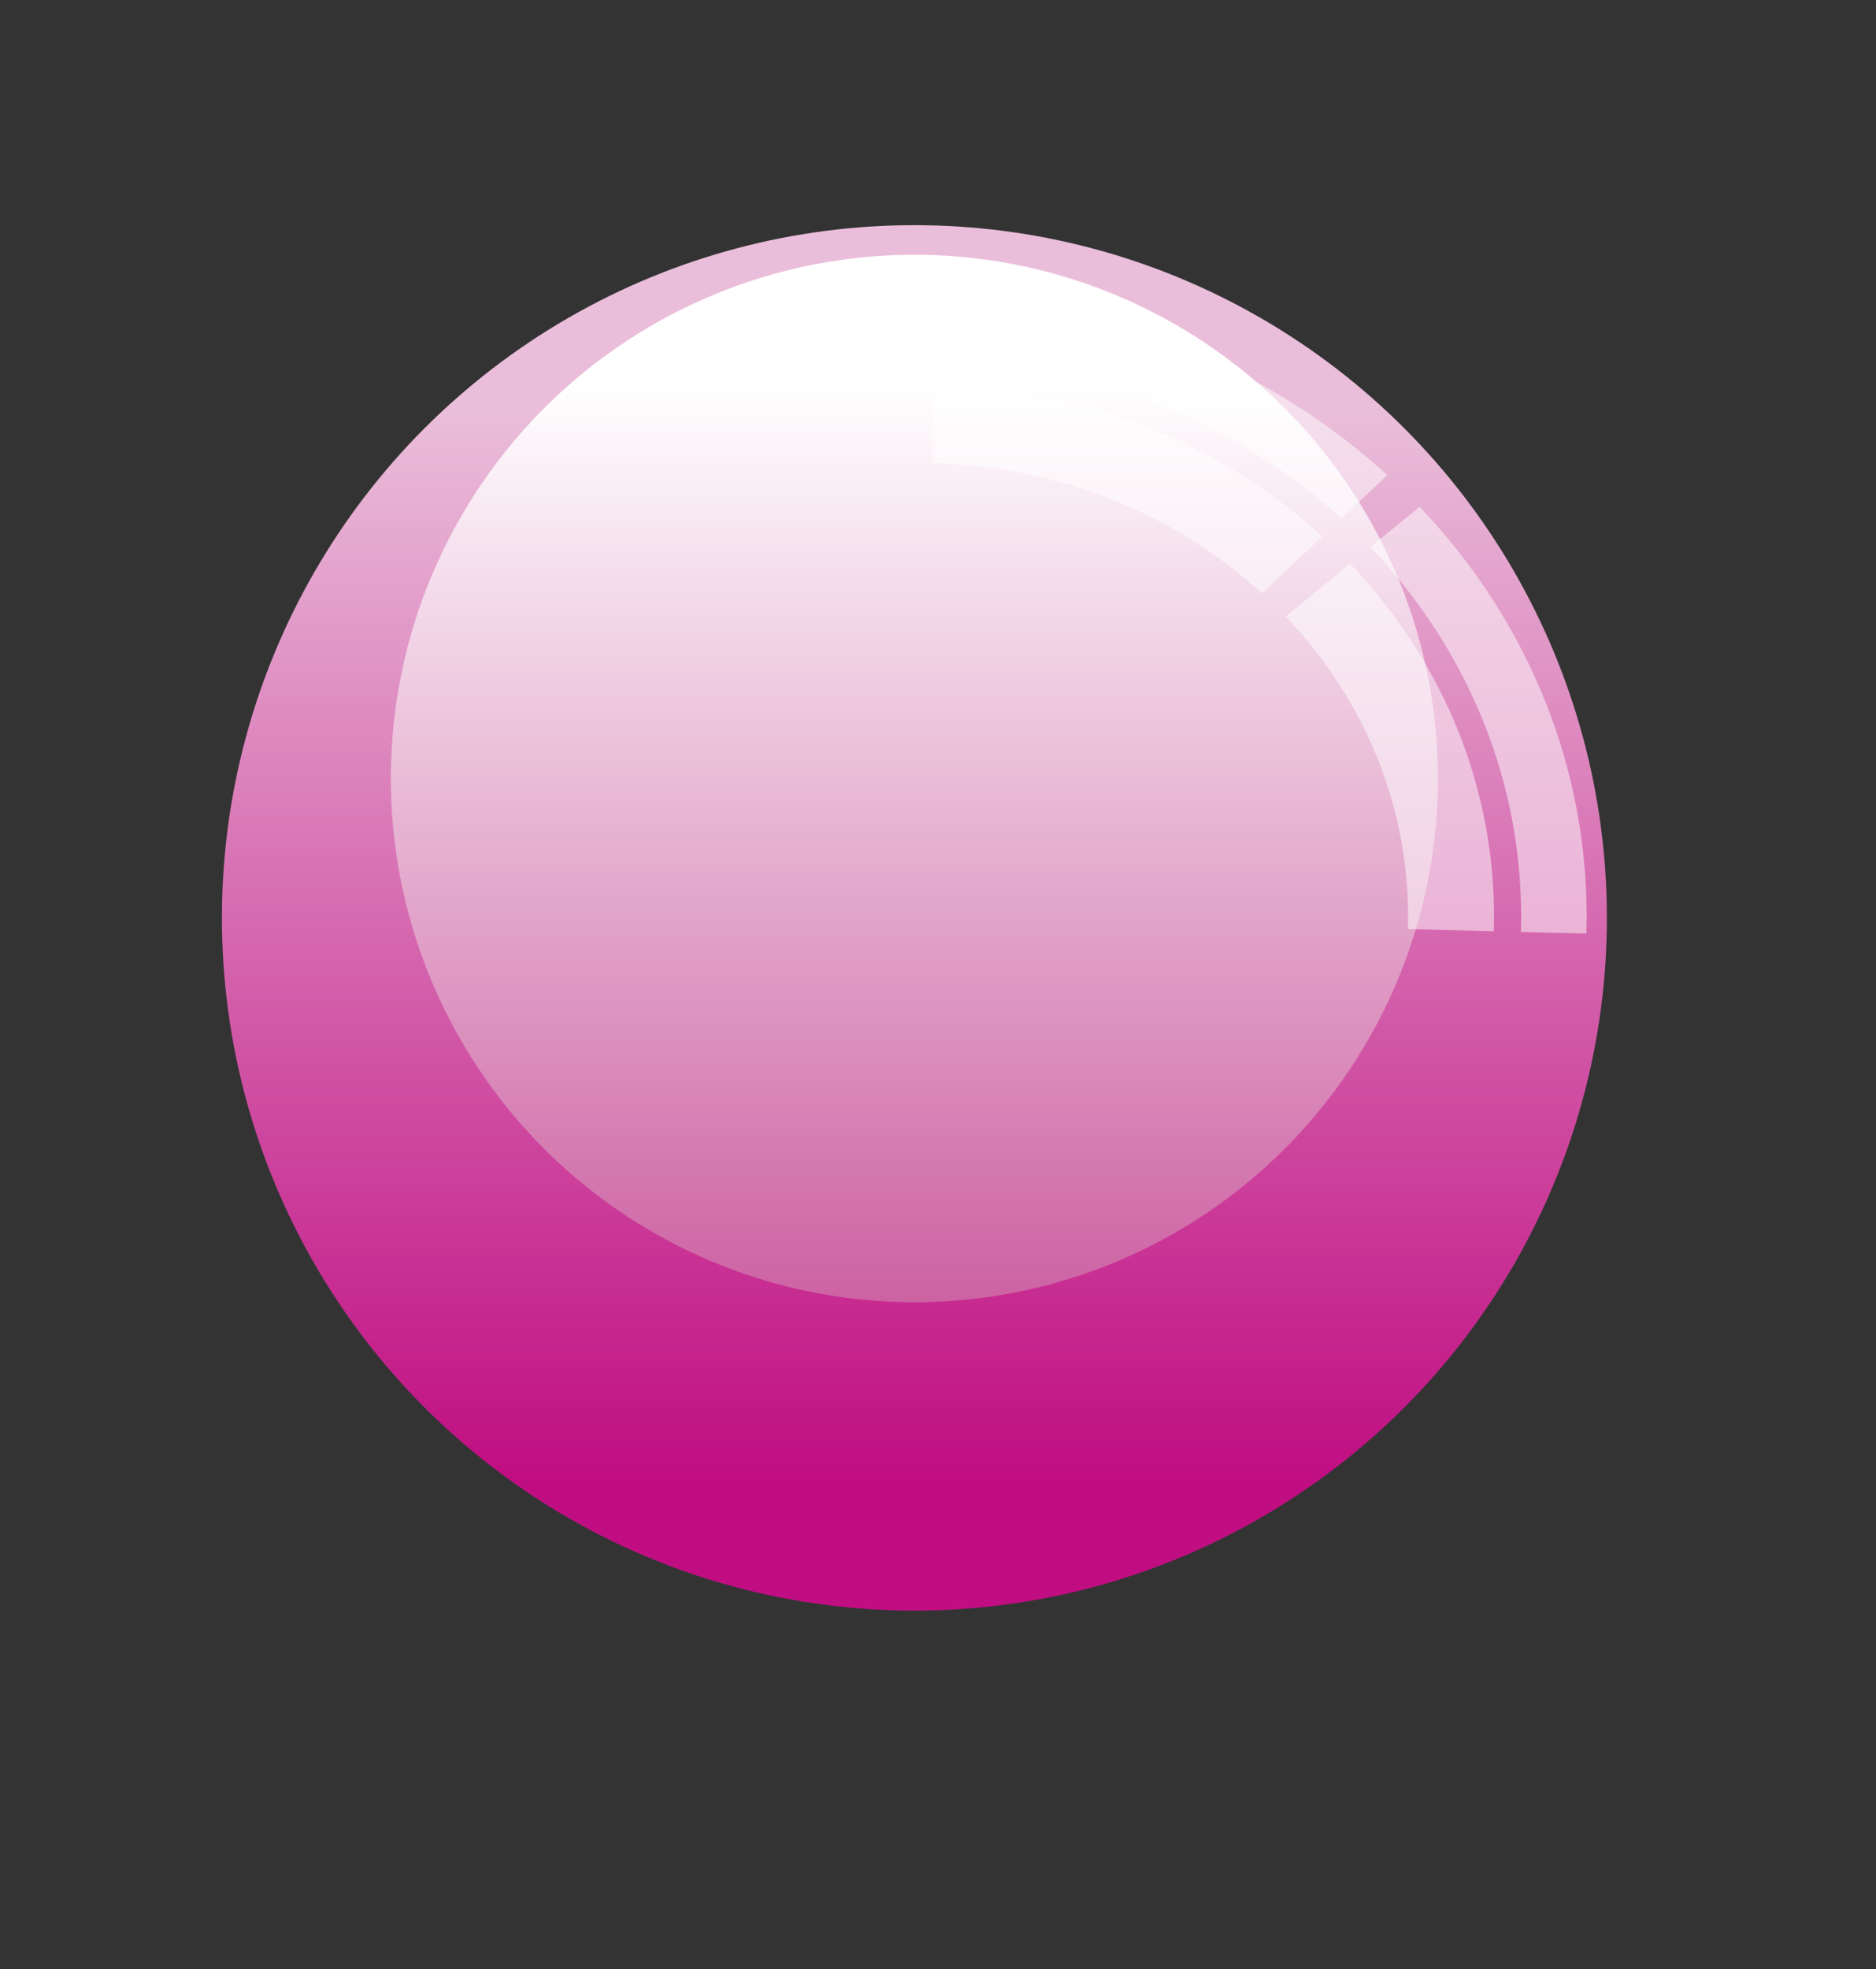
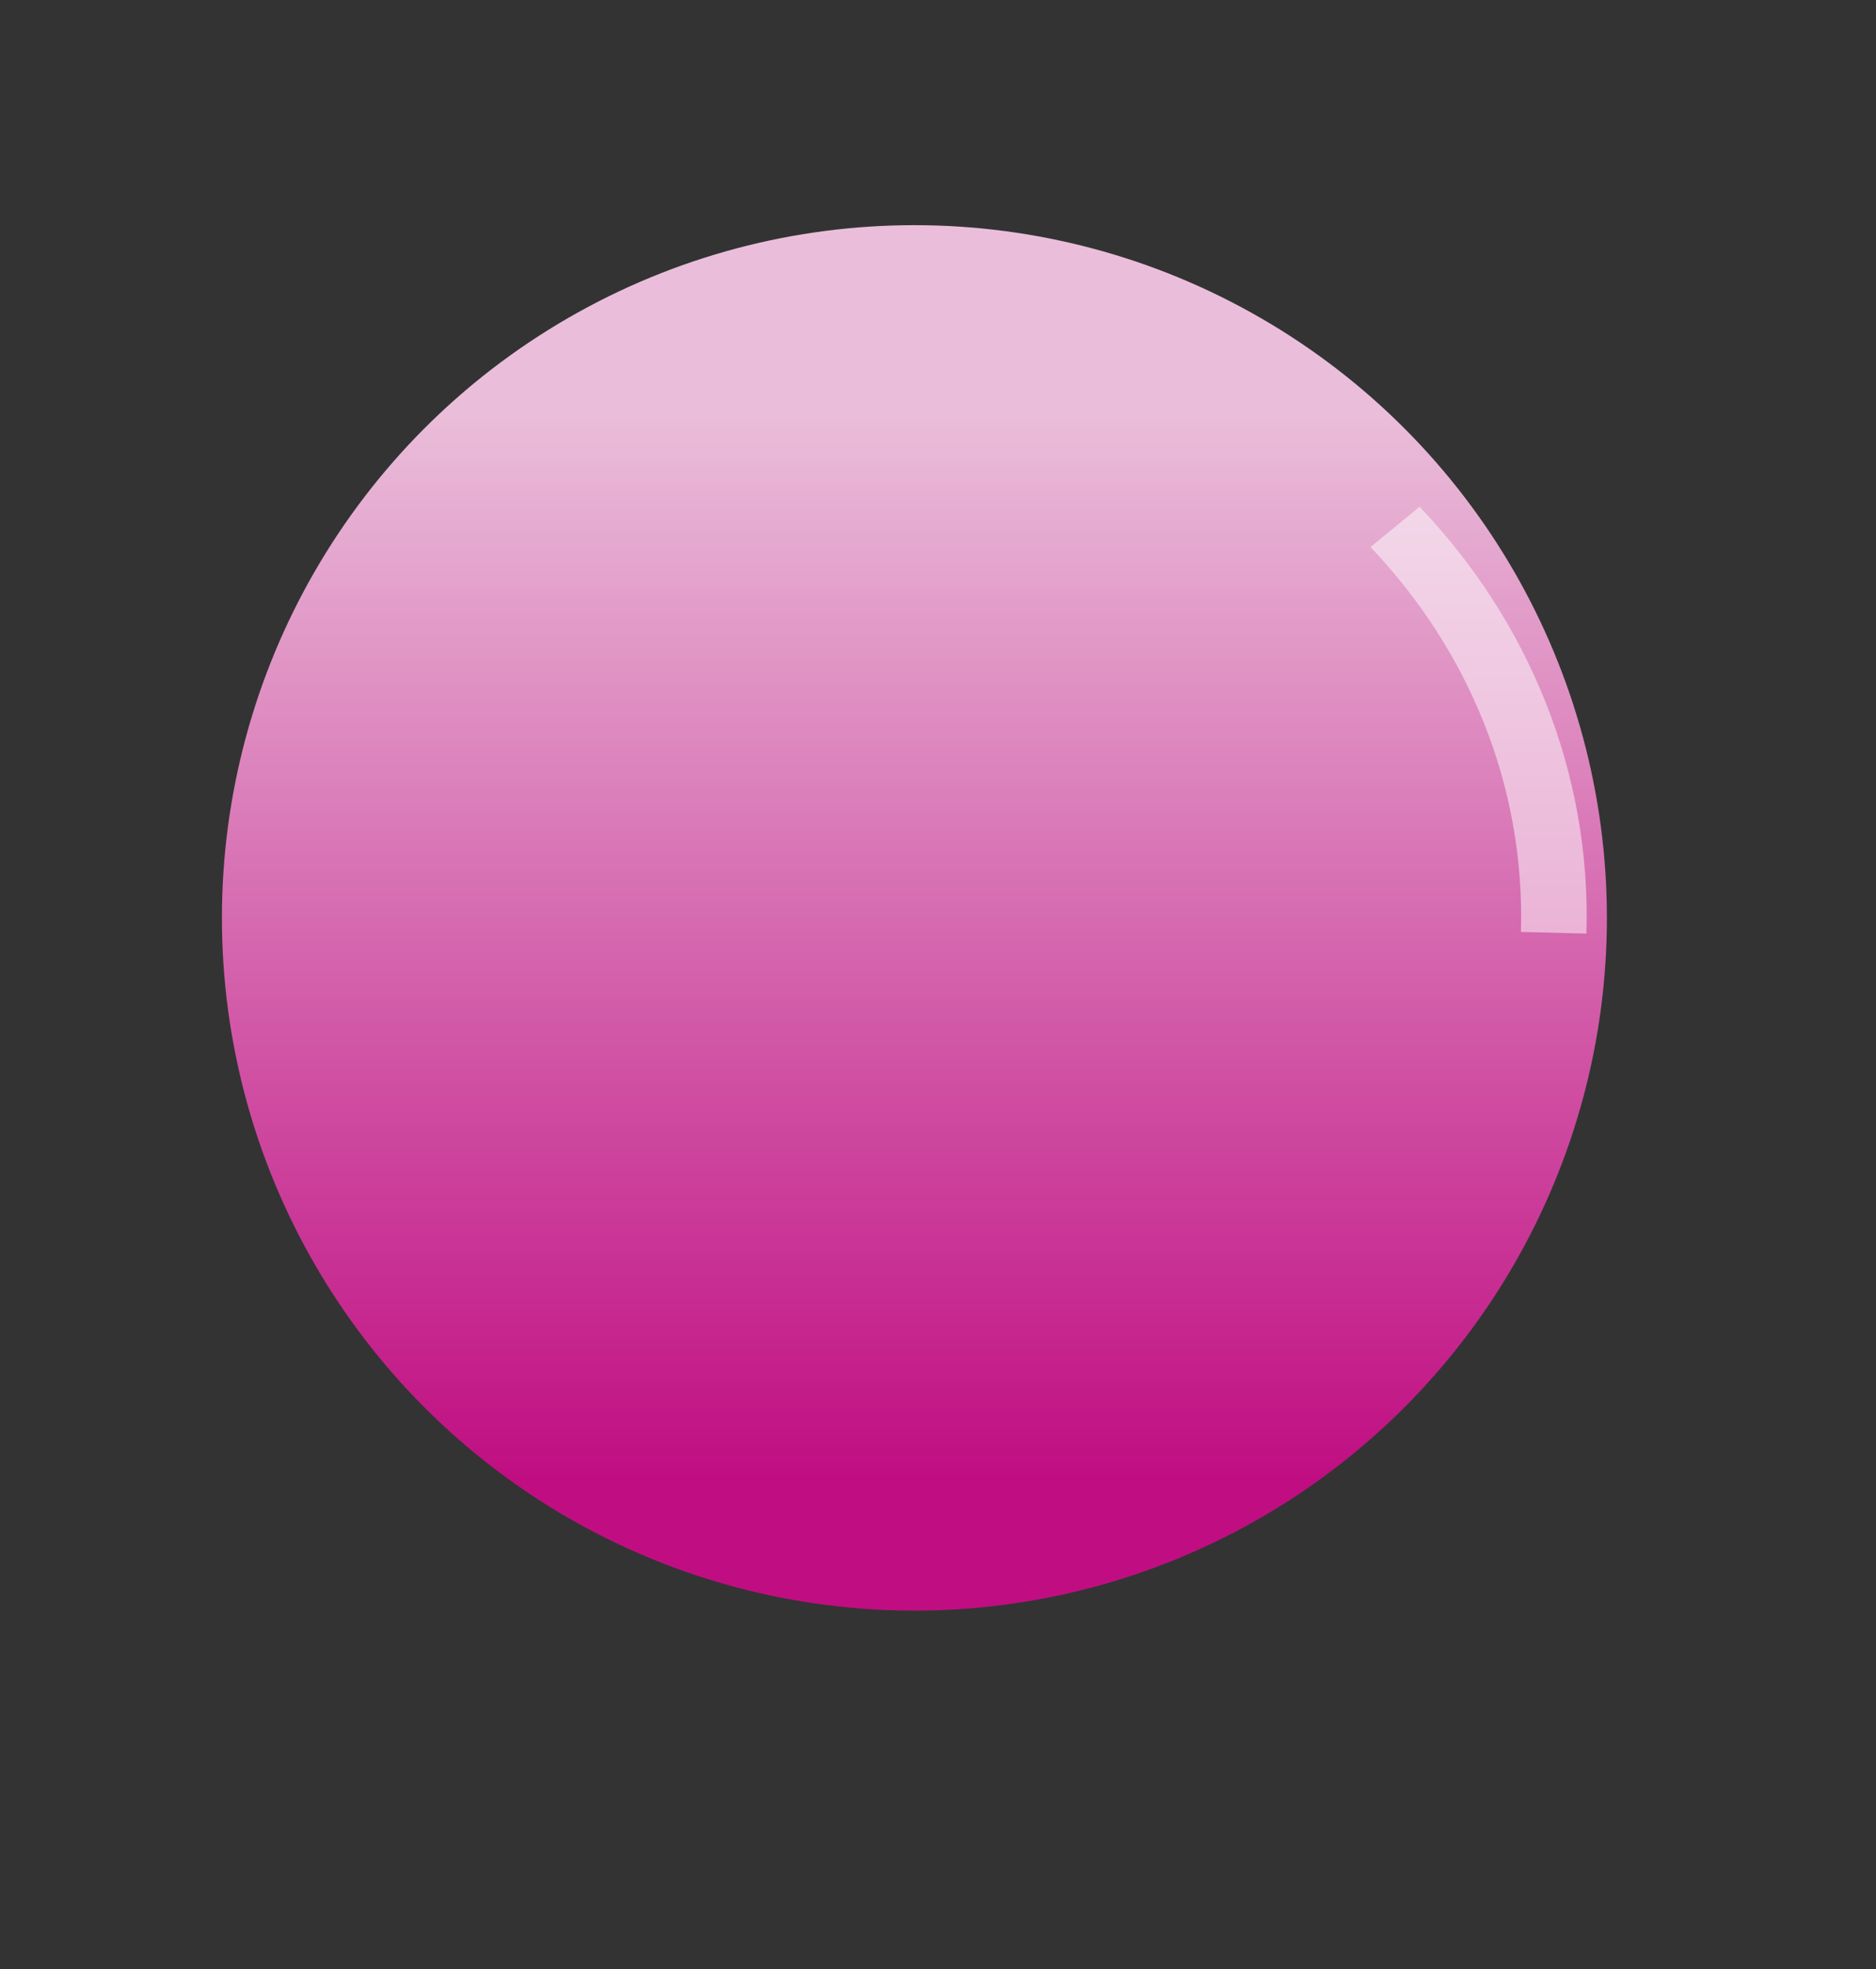
<svg xmlns="http://www.w3.org/2000/svg" width="256.463" height="269.104">
  <rect width="100%" height="100%" fill="#333333" stroke="none" />
  <defs>
    <linearGradient y2="0.909" x2="0.5" y1="0.128" x1="0.5" id="SVGID_7_">
      <stop stop-color="#EABEDA" offset="0" />
      <stop stop-color="#C00E82" offset="1" />
    </linearGradient>
    <linearGradient y2="1" x2="0.5" y1="0.121" x1="0.5" id="SVGID_8_">
      <stop stop-color="#FFFFFF" offset="0" />
      <stop stop-color="#CD62A3" offset="1" />
    </linearGradient>
  </defs>
  <g>
    <title>Layer 1</title>
    <g id="svg_25">
      <circle id="svg_26" r="94.668" cy="125.438" cx="125.006" fill="url(#SVGID_7_)" />
-       <circle id="svg_27" r="71.573" cy="106.39" cx="125.004" fill="url(#SVGID_8_)" />
      <g id="svg_28" opacity="0.5">
-         <path id="svg_29" d="m180.769,73.311c-2.746,2.589 -5.491,5.176 -8.237,7.761c-11.635,-10.627 -27.475,-17.352 -45.09,-17.795c0.106,-3.63 0.211,-7.261 0.317,-10.891c20.71,0.523 39.328,8.426 53.009,20.924z" fill="#FFFFFF" />
-         <path id="svg_30" d="m204.216,127.264c-3.917,-0.099 -7.828,-0.196 -11.745,-0.296c0.482,-16.34 -5.896,-31.373 -16.707,-42.731c2.935,-2.402 5.871,-4.804 8.806,-7.207c12.71,13.351 20.206,31.025 19.646,50.235z" fill="#FFFFFF" />
-         <path id="svg_31" d="m189.659,64.931c-2.093,1.978 -4.189,3.95 -6.286,5.926c-14.33,-13.086 -33.827,-21.362 -55.511,-21.908c0.08,-2.771 0.161,-5.54 0.245,-8.312c24.042,0.604 45.665,9.786 61.552,24.294z" fill="#FFFFFF" />
        <path id="svg_32" d="m216.879,127.582c-2.987,-0.073 -5.972,-0.151 -8.959,-0.225c0.59,-20.115 -7.264,-38.625 -20.573,-52.605c2.242,-1.834 4.481,-3.666 6.725,-5.5c14.756,15.502 23.46,36.024 22.808,58.33z" fill="#FFFFFF" />
      </g>
    </g>
  </g>
</svg>